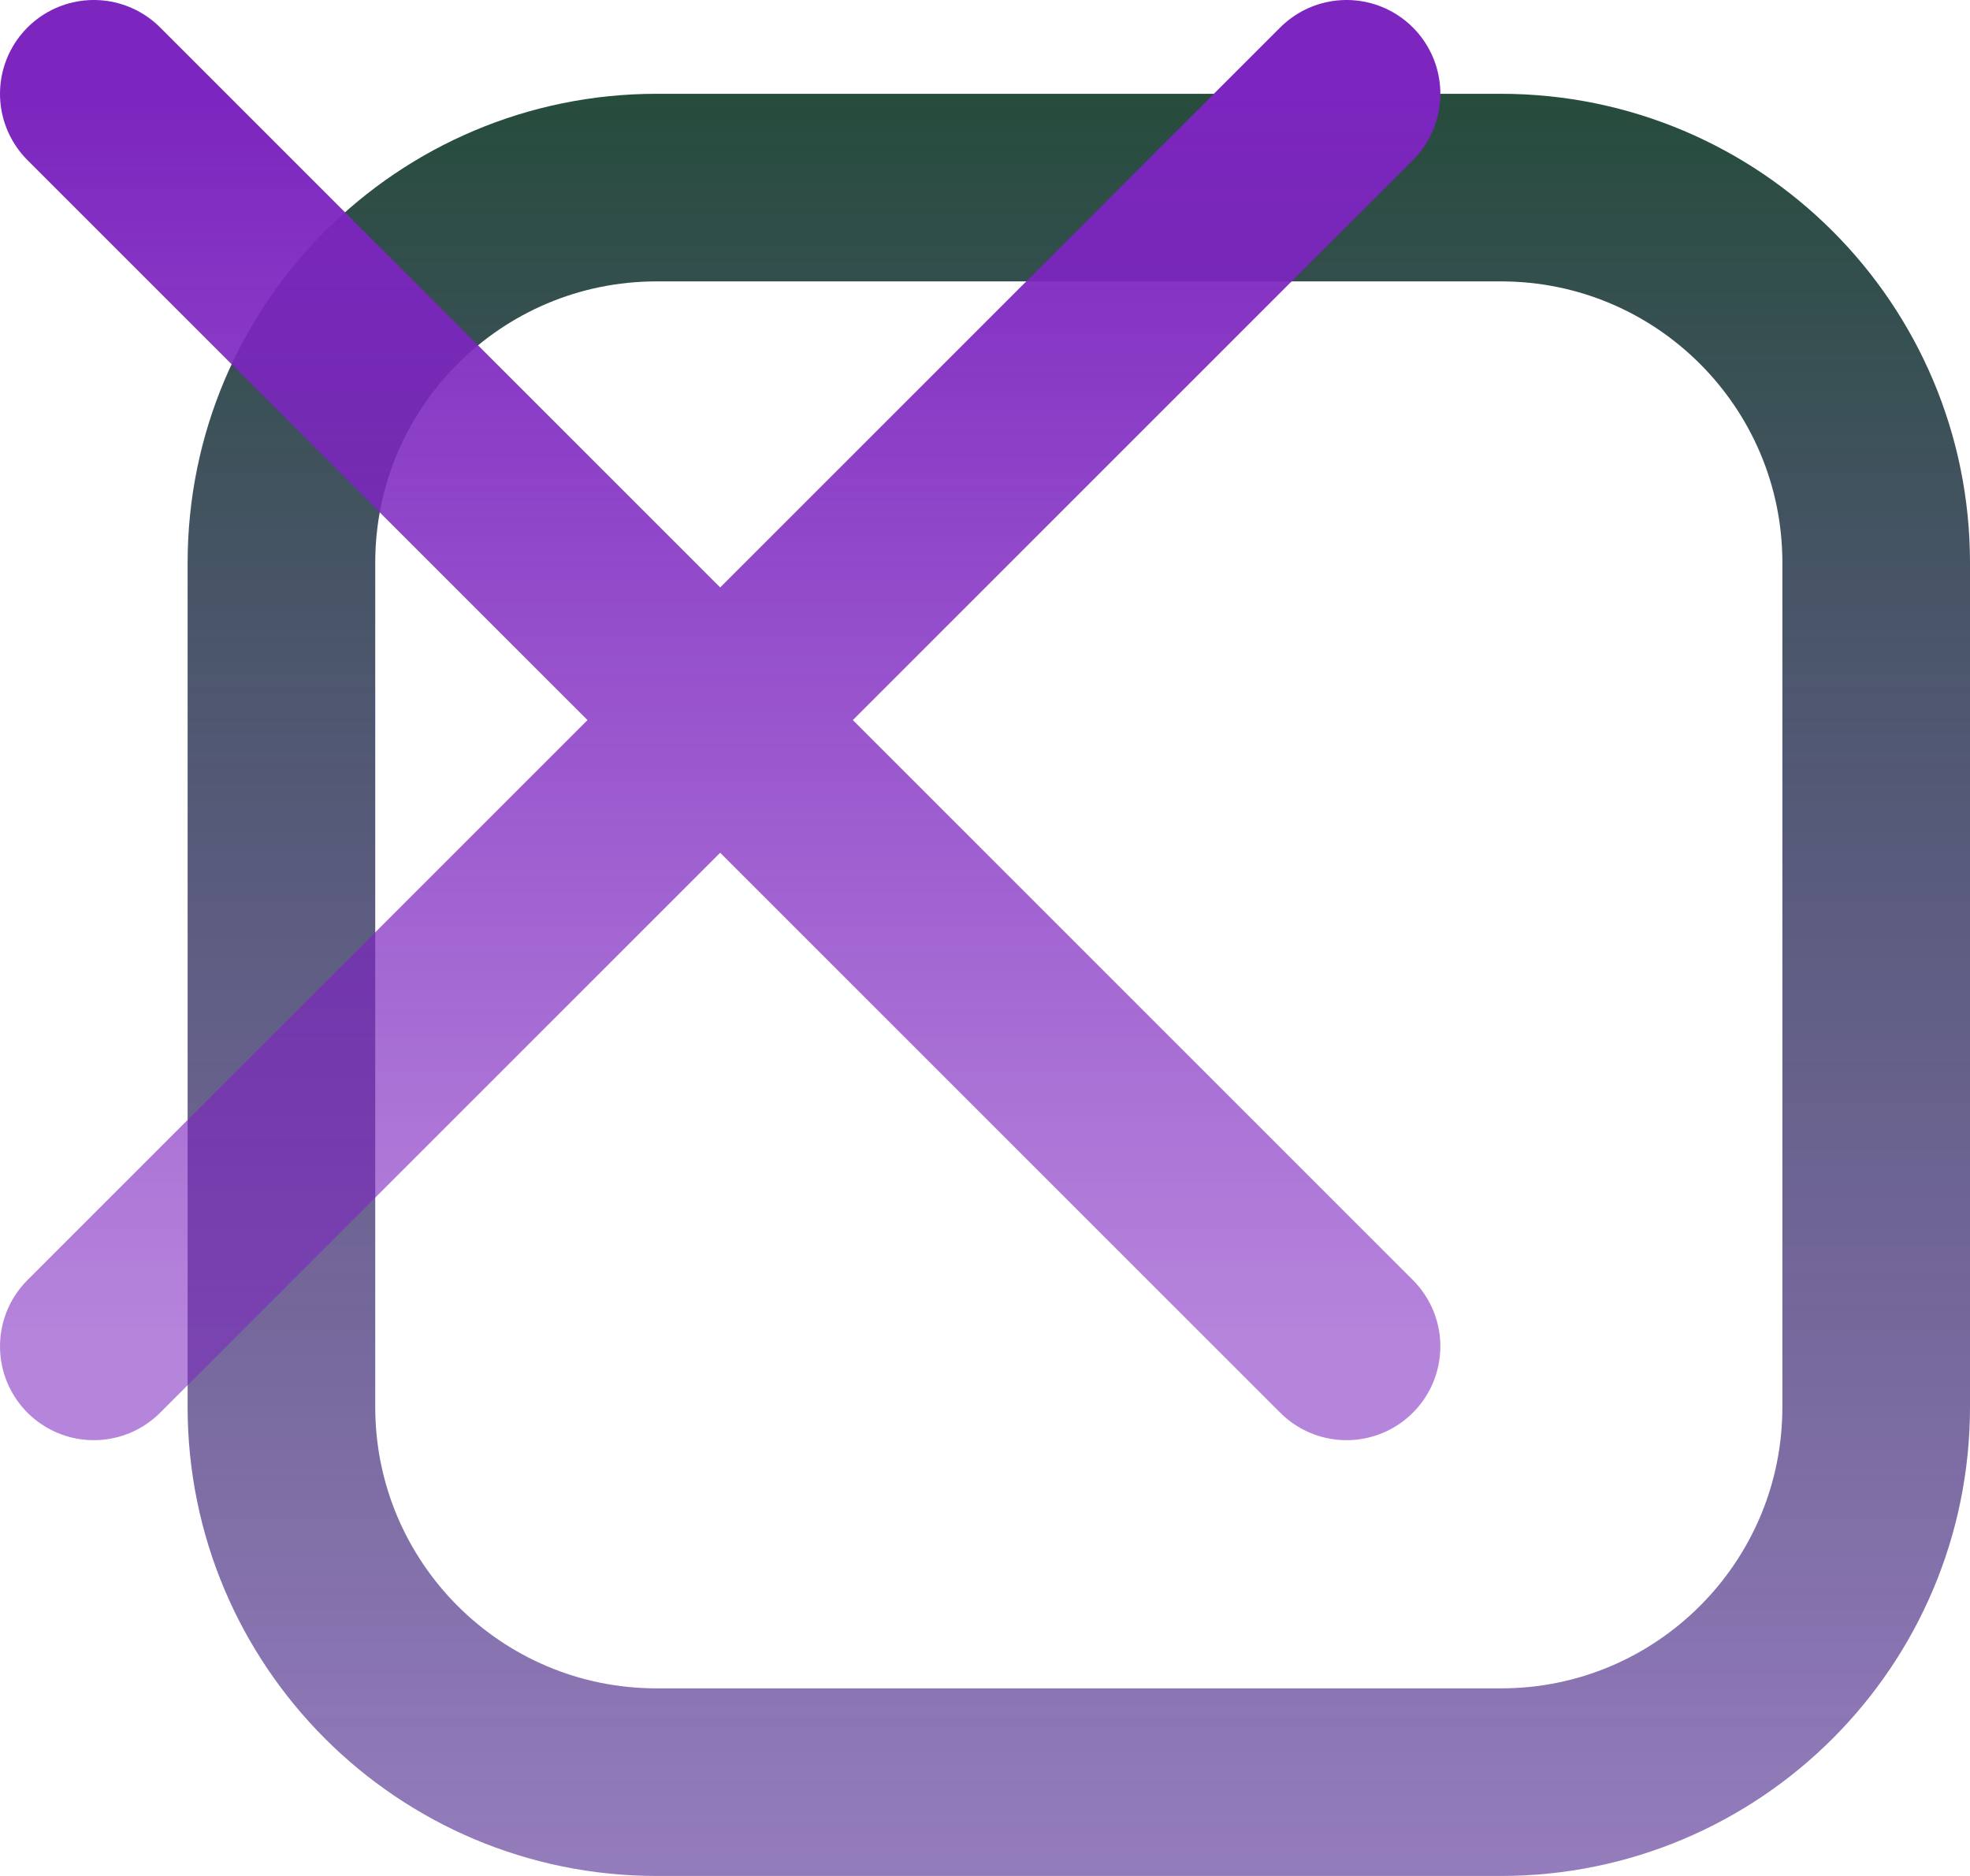
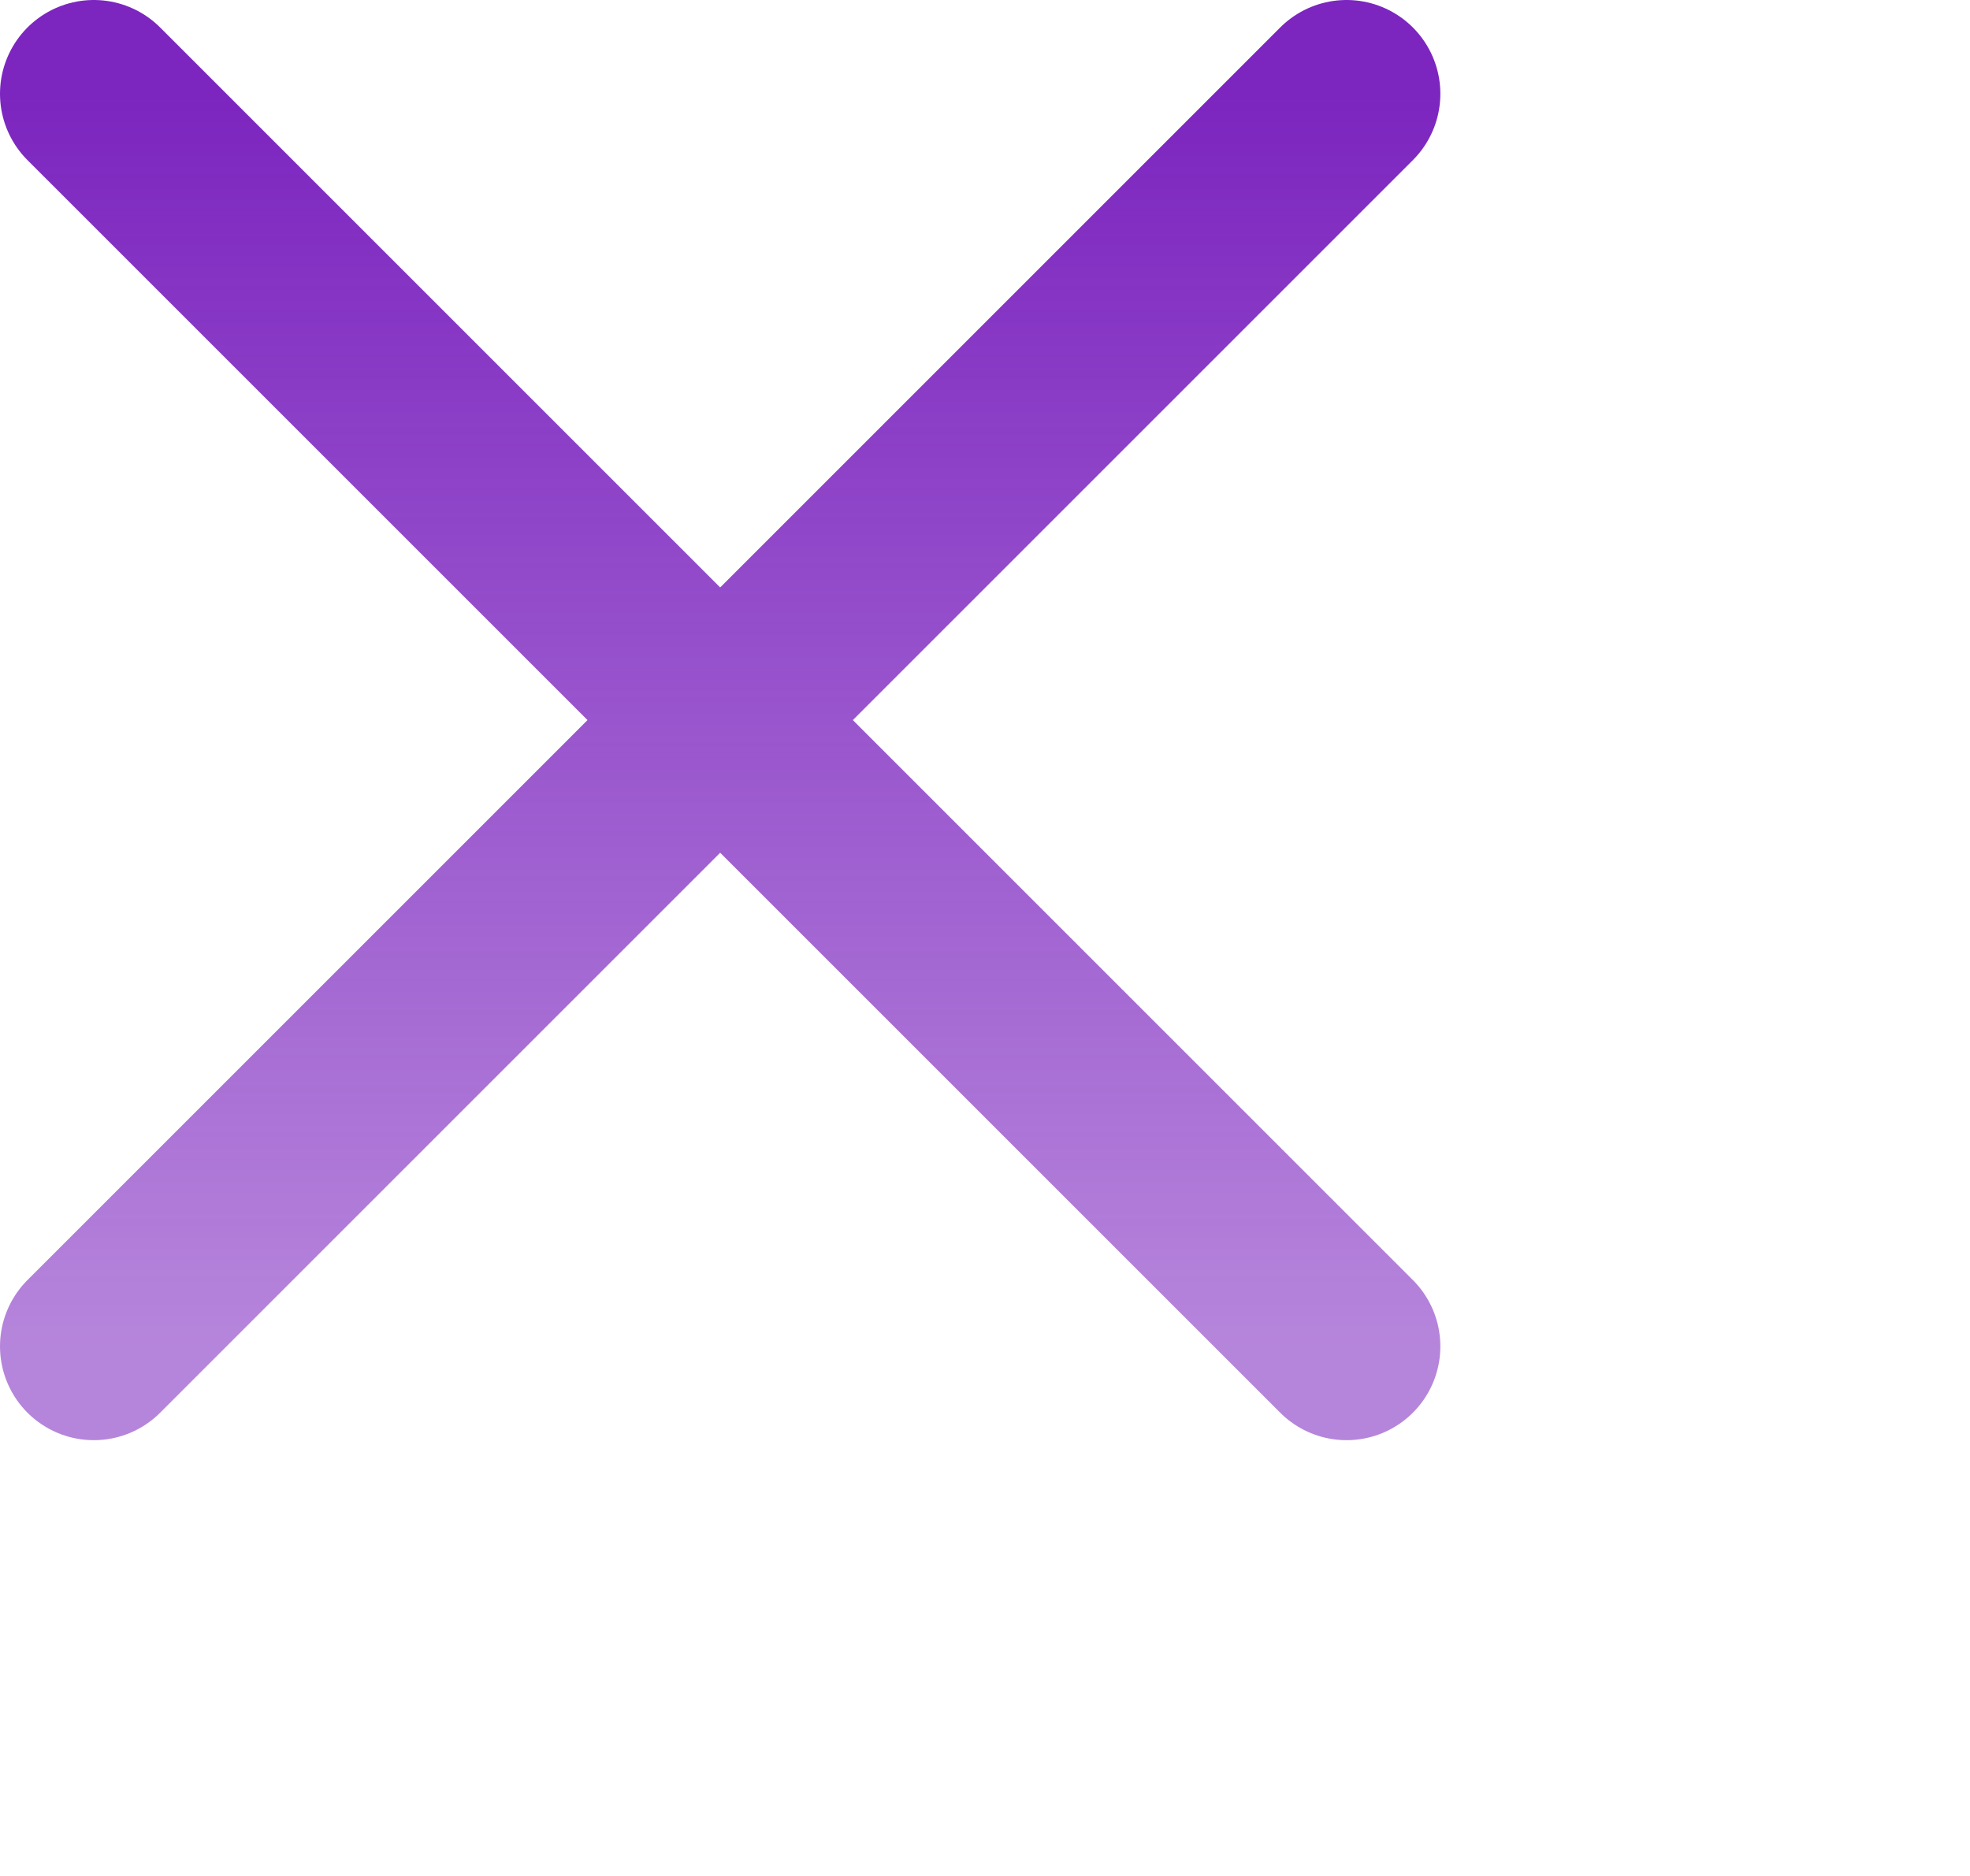
<svg xmlns="http://www.w3.org/2000/svg" width="21" height="20" viewBox="0 0 21 20" fill="none">
-   <path d="M3 6C3 3.791 4.791 2 7 2H16C18.209 2 20 3.791 20 6V15C20 17.209 18.209 19 16 19H7C4.791 19 3 17.209 3 15V6Z" stroke="url(#paint0_linear_18_1402)" stroke-width="2" />
  <path d="M1 1L7.677 7.677M14.354 14.354L7.677 7.677M7.677 7.677L14.354 1M7.677 7.677L1 14.354" stroke="url(#paint1_linear_18_1402)" stroke-width="2" stroke-linecap="round" />
  <defs>
    <linearGradient id="paint0_linear_18_1402" x1="11.5" y1="1" x2="11.5" y2="20" gradientUnits="userSpaceOnUse">
      <stop stop-color="#264C3C" />
      <stop offset="1" stop-color="#411688" stop-opacity="0.56" />
    </linearGradient>
    <linearGradient id="paint1_linear_18_1402" x1="7.677" y1="1" x2="7.677" y2="14.354" gradientUnits="userSpaceOnUse">
      <stop stop-color="#7C25BF" />
      <stop offset="1" stop-color="#7C25BF" stop-opacity="0.56" />
    </linearGradient>
  </defs>
</svg>